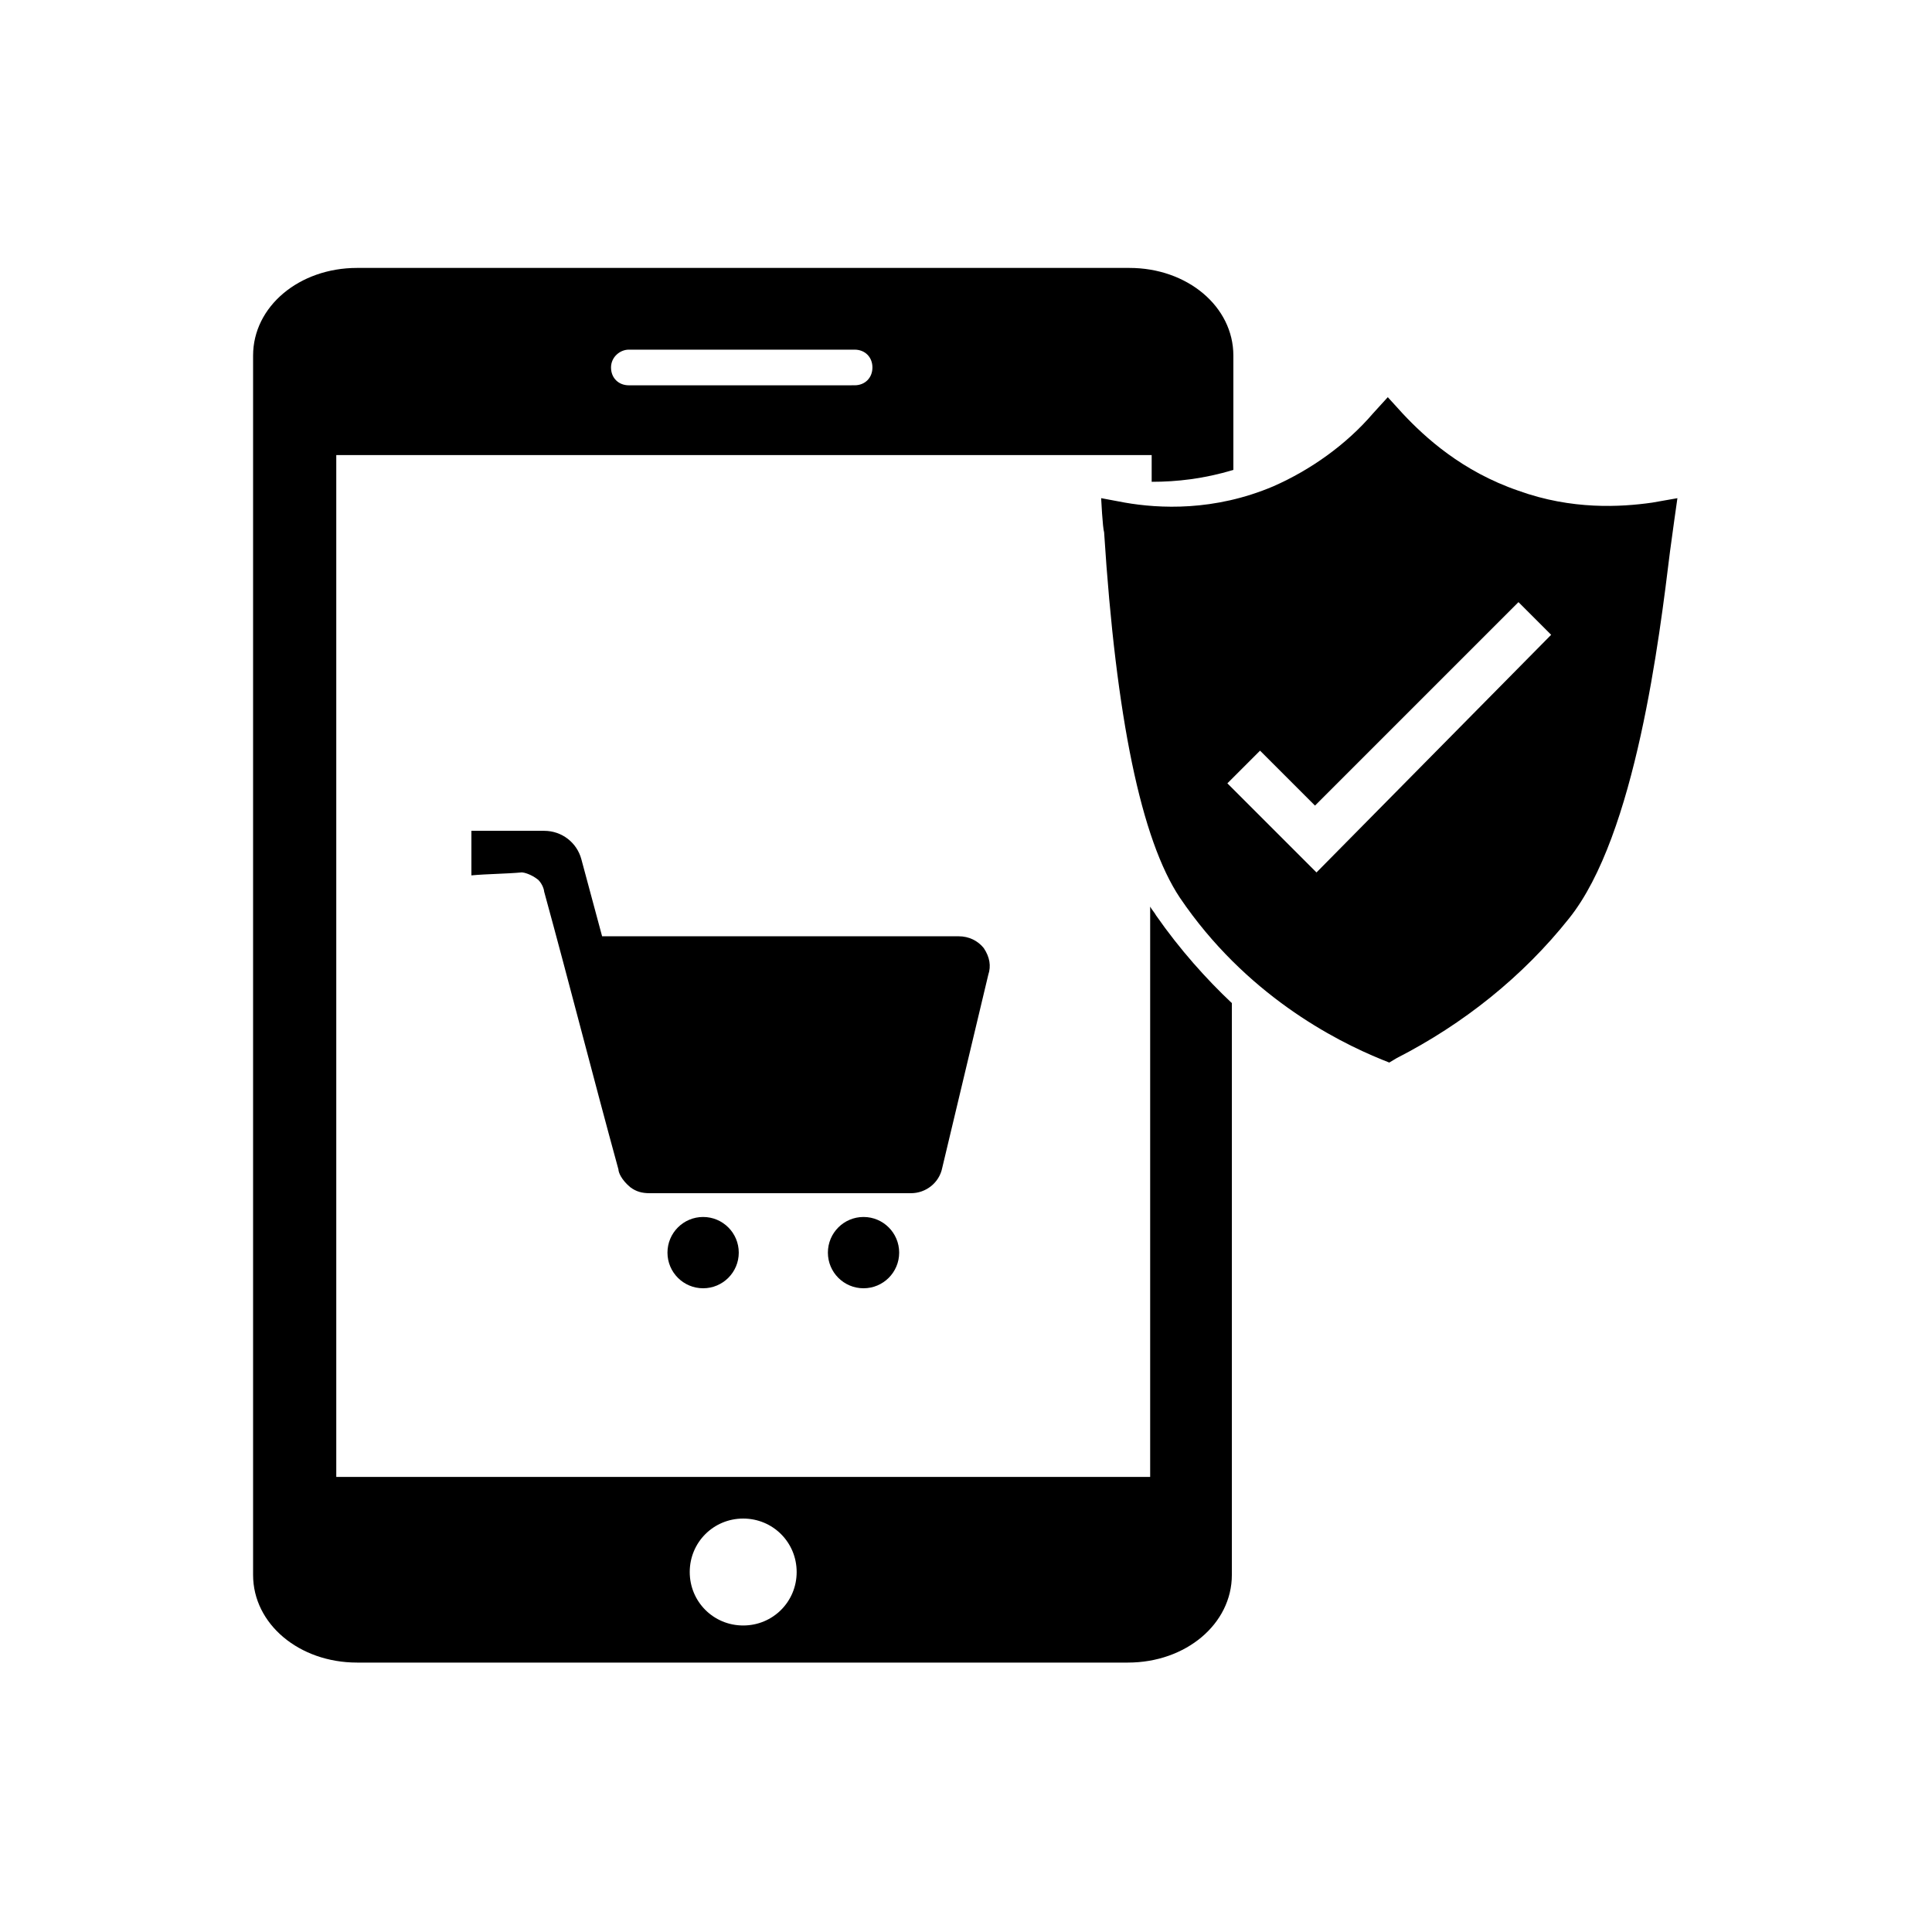
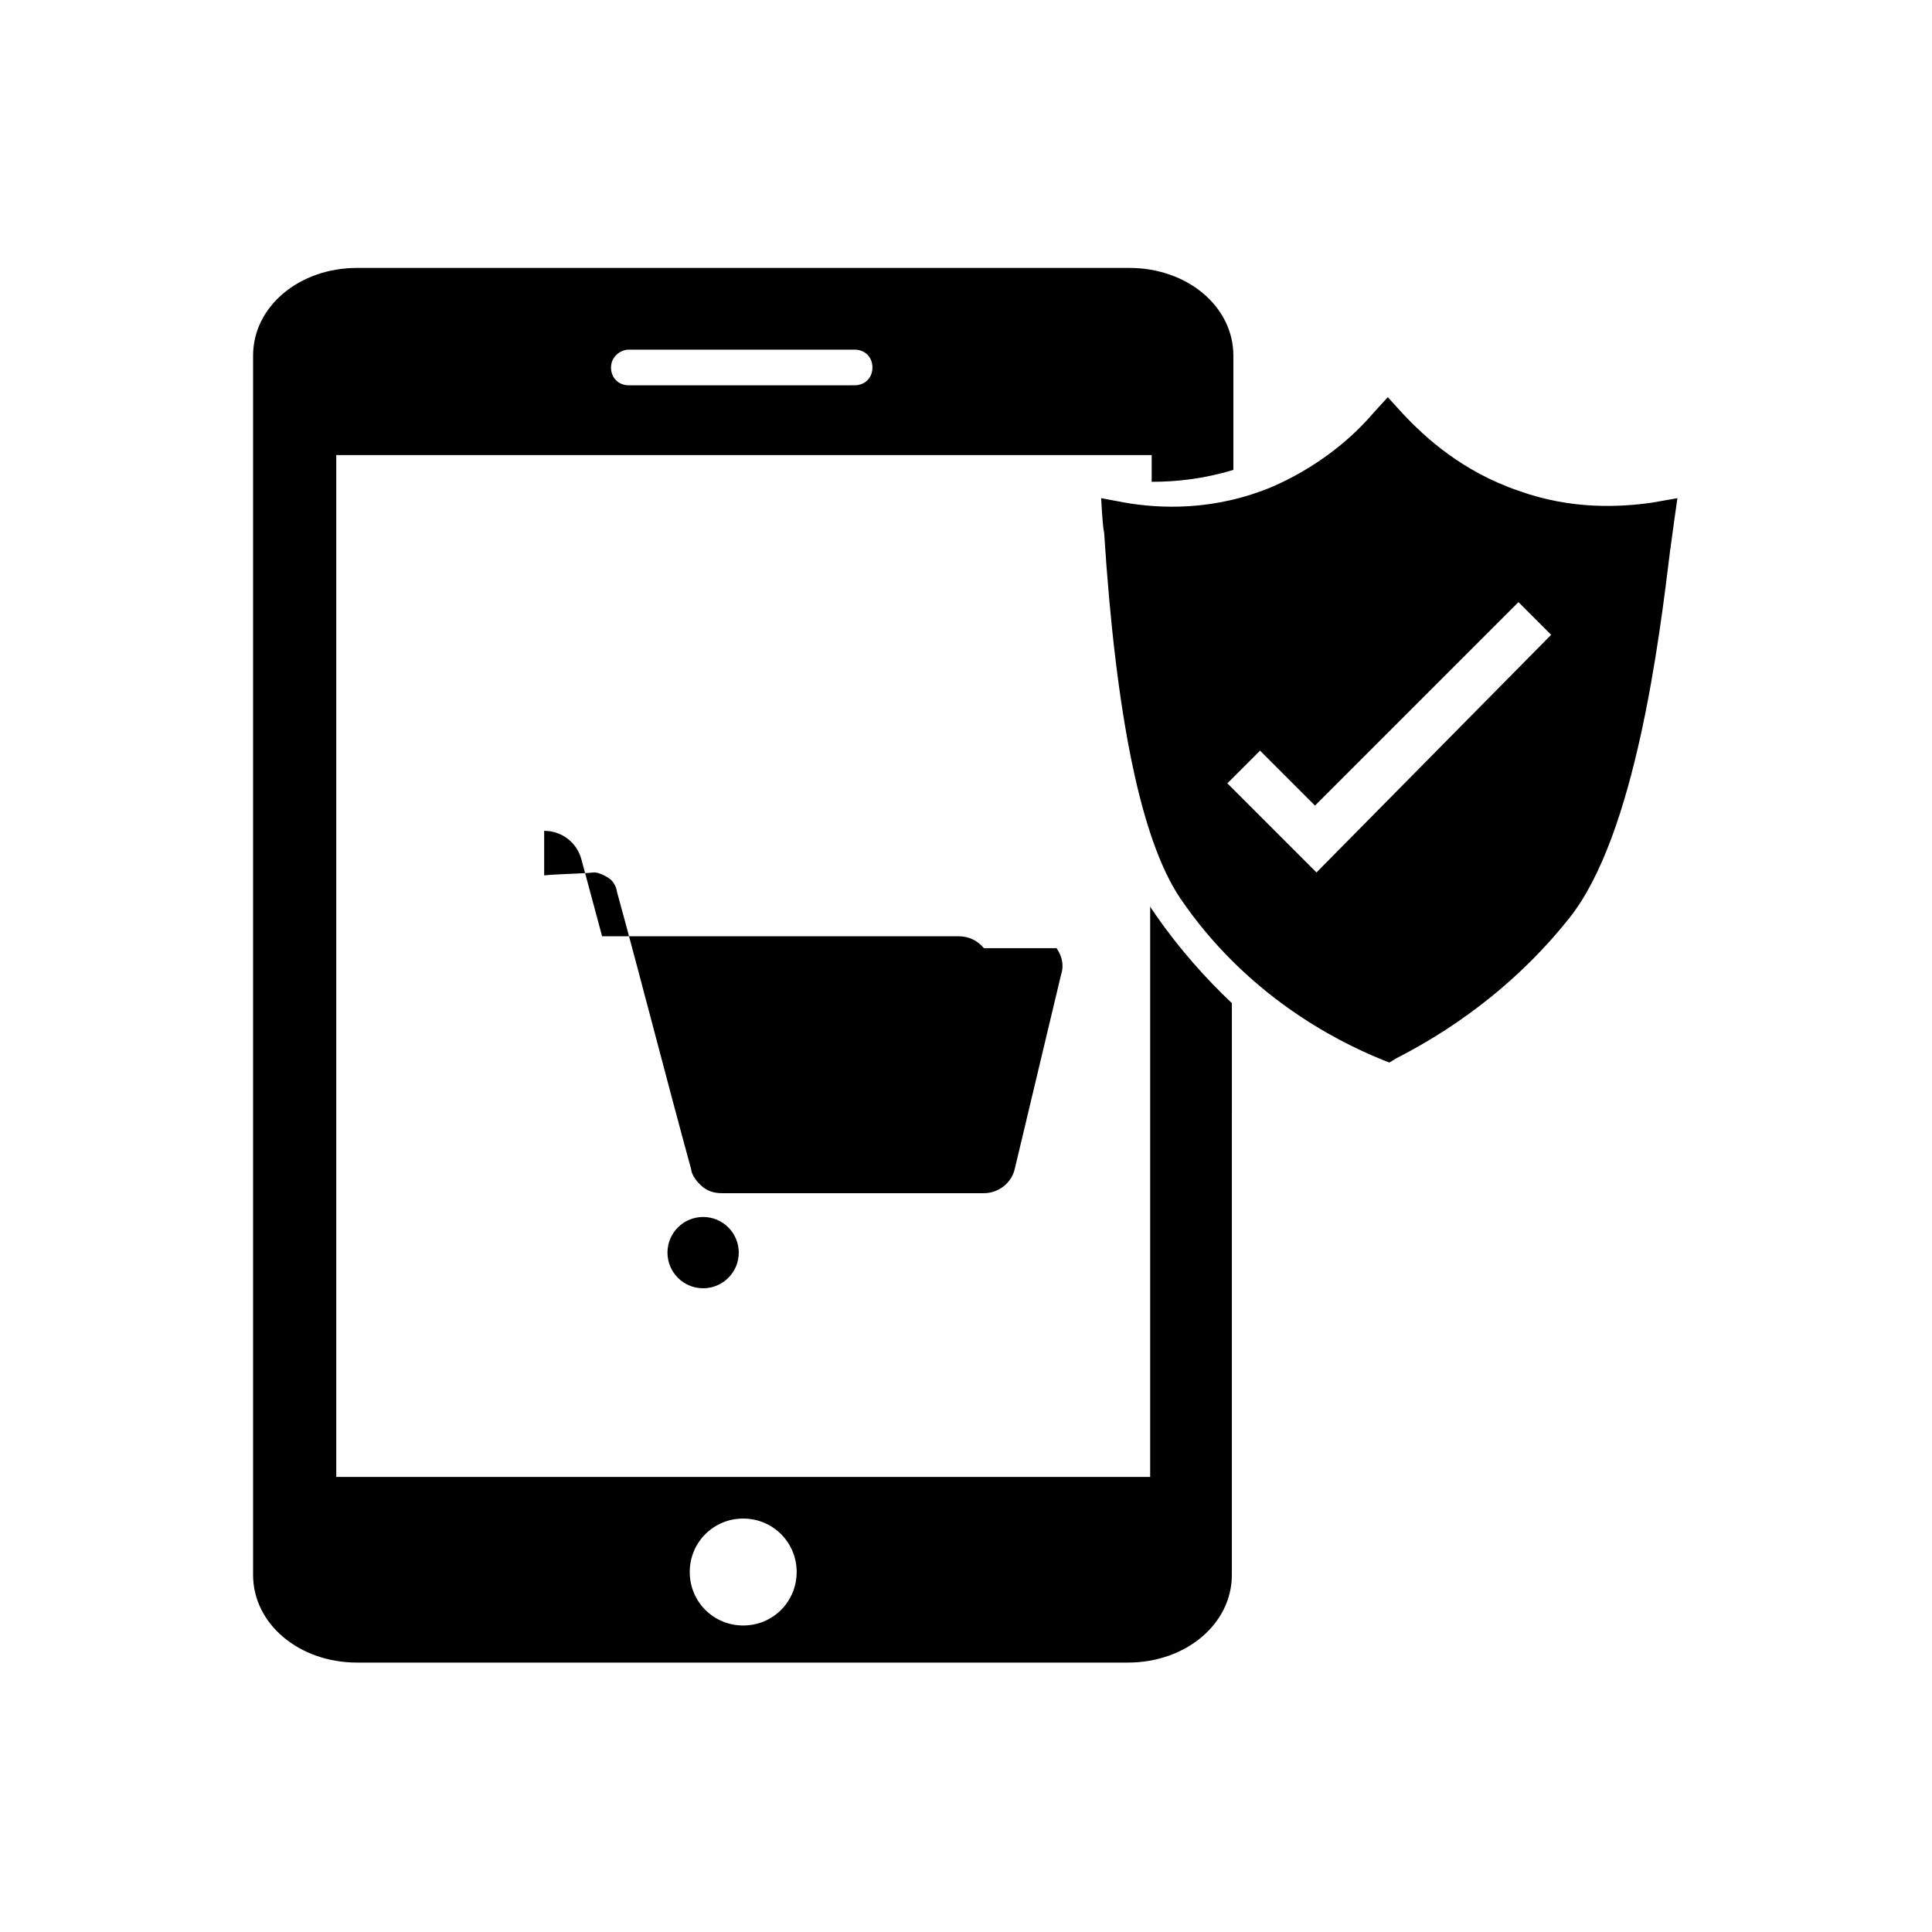
<svg xmlns="http://www.w3.org/2000/svg" fill="#000000" width="800px" height="800px" version="1.1" viewBox="144 144 512 512">
  <g>
-     <path d="m404.72 395.27c-1.574-1.969-3.938-3.148-6.691-3.148h-94.465l-5.512-20.469c-1.18-4.328-5.117-7.477-9.84-7.477h-19.285v11.805c4.328-0.395 9.055-0.395 13.383-0.789 0.395 0 2.363 0.395 4.328 1.969 1.18 1.18 1.574 2.754 1.574 3.148 6.691 24.402 12.988 49.199 19.68 73.602 0 0.789 0.789 2.754 3.148 4.723 1.574 1.18 3.148 1.574 5.117 1.574h69.273c3.938 0 7.477-2.754 8.266-6.691l12.203-51.168c0.789-2.352 0.395-4.715-1.18-7.078z" />
+     <path d="m404.72 395.27c-1.574-1.969-3.938-3.148-6.691-3.148h-94.465l-5.512-20.469c-1.18-4.328-5.117-7.477-9.84-7.477v11.805c4.328-0.395 9.055-0.395 13.383-0.789 0.395 0 2.363 0.395 4.328 1.969 1.18 1.18 1.574 2.754 1.574 3.148 6.691 24.402 12.988 49.199 19.68 73.602 0 0.789 0.789 2.754 3.148 4.723 1.574 1.18 3.148 1.574 5.117 1.574h69.273c3.938 0 7.477-2.754 8.266-6.691l12.203-51.168c0.789-2.352 0.395-4.715-1.18-7.078z" />
    <path d="m339.78 475.96c0 5.215-4.231 9.445-9.445 9.445-5.219 0-9.449-4.231-9.449-9.445 0-5.219 4.231-9.449 9.449-9.449 5.215 0 9.445 4.231 9.445 9.449" />
-     <path d="m382.29 475.96c0 5.215-4.227 9.445-9.445 9.445s-9.445-4.231-9.445-9.445c0-5.219 4.227-9.449 9.445-9.449s9.445 4.231 9.445 9.449" />
    <path d="m581.84 277.2c-8.266 1.18-21.254 1.969-35.426-3.148-14.957-5.117-24.797-14.168-30.699-20.469l-3.938-4.328-3.938 4.328c-7.086 8.266-16.531 14.957-26.371 19.285-15.742 6.691-30.309 5.902-39.359 4.328l-6.297-1.18s0.395 7.871 0.789 9.055c3.148 49.199 9.84 81.477 20.074 96.824 17.316 25.586 40.934 37.789 53.527 42.906l1.969 0.789 1.969-1.18c17.711-9.055 33.457-21.648 45.656-37 17.711-22.043 24.008-74.785 26.766-97.219 0.395-3.148 1.969-14.168 1.969-14.168zm-88.957 98.008-23.617-23.617 8.66-8.66 14.562 14.562 53.922-53.922 8.66 8.66z" />
    <path d="m450.38 386.62c-0.395-0.789-1.18-1.574-1.574-2.363v151.14h-215.69v-270.8h216.09v7.086c6.691 0 13.777-0.789 21.648-3.148v-30.309c0-12.988-12.203-23.223-27.551-23.223h-204.68c-15.352 0-27.551 10.234-27.551 23.223v323.15c0 12.988 12.203 23.223 27.551 23.223h204.28c15.352 0 27.551-10.234 27.551-23.223l0.004-151.54c-6.691-6.301-13.777-14.172-20.074-23.223zm-139.73-149.96h59.828c2.754 0 4.723 1.969 4.723 4.723s-1.969 4.723-4.723 4.723l-59.828 0.004c-2.754 0-4.723-1.969-4.723-4.723 0-2.758 2.359-4.727 4.723-4.727zm30.305 338.11c-7.871 0-14.168-6.297-14.168-14.168s6.297-14.168 14.168-14.168c7.871 0 14.168 6.297 14.168 14.168 0.004 7.871-6.293 14.168-14.168 14.168z" />
  </g>
</svg>